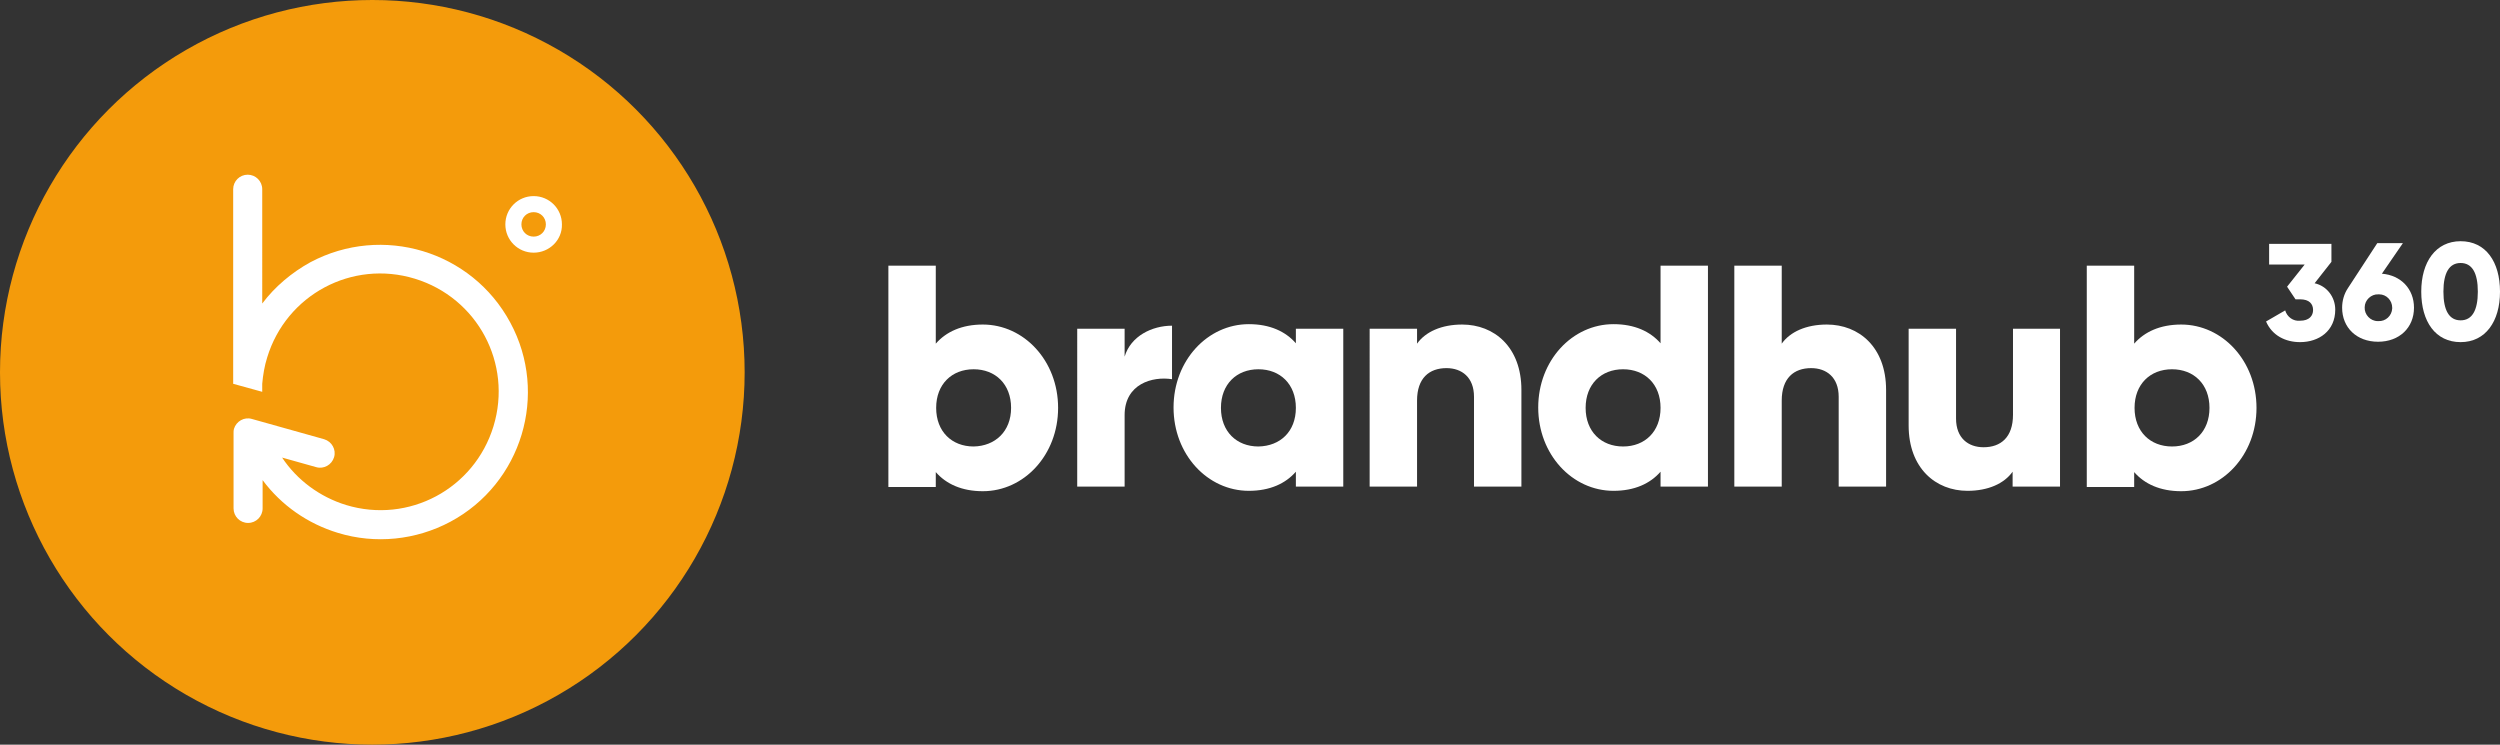
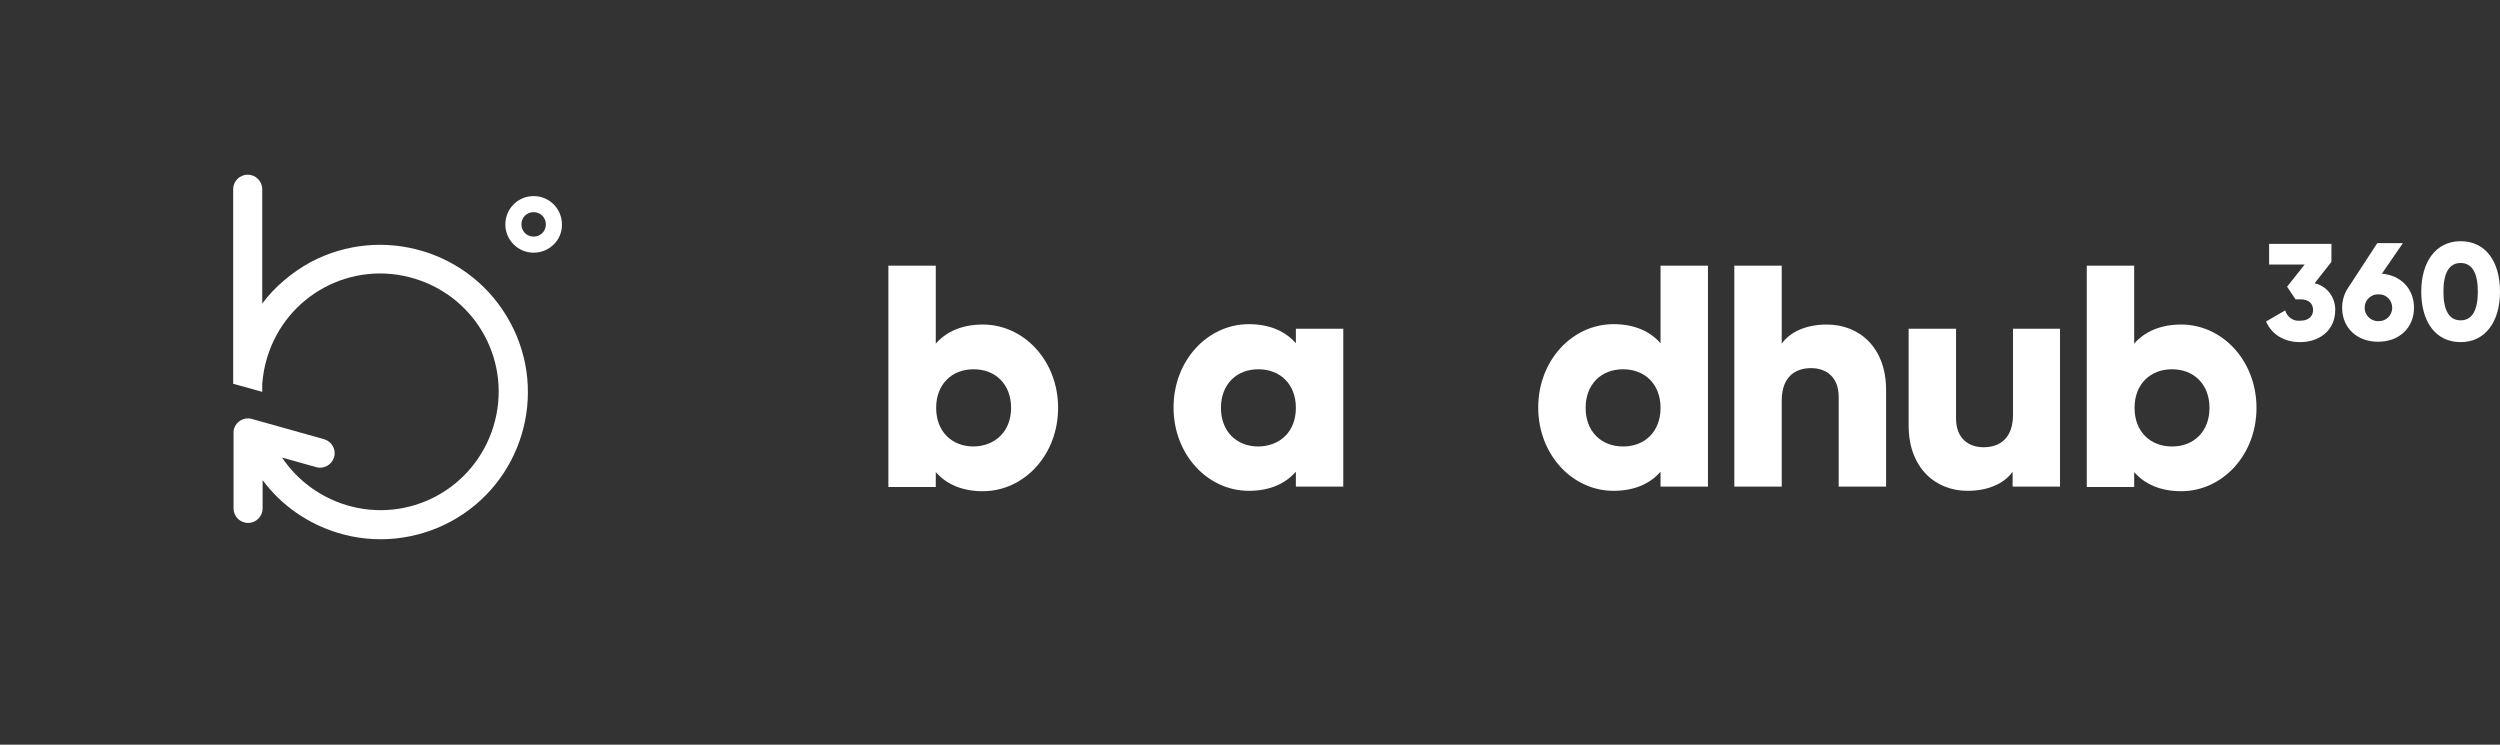
<svg xmlns="http://www.w3.org/2000/svg" version="1.1" id="Layer_1" x="0px" y="0px" viewBox="0 0 654 194.8" style="enable-background:new 0 0 654 194.8;" xml:space="preserve">
  <rect x="0" y="0" width="654" height="194.8" fill="#333333" stroke="none" />
  <style type="text/css">
	.st0{fill:#FFFFFF;}
	.st1{fill:#F49B0B;}
</style>
  <title>Asset 1</title>
  <g>
    <g id="Layer_1-2">
      <path class="st0 bh-logo-text" d="M276.8,106.7c0,12.3-8.9,21.8-19.7,21.8c-5.5,0-9.6-1.9-12.3-5v3.9h-12.4V69.5h12.4v20.4    c2.7-3.1,6.8-5,12.3-5C267.9,84.9,276.8,94.4,276.8,106.7z M264.5,106.7c0-6.2-4.1-10.1-9.8-10.1c-5.7,0-9.8,3.9-9.8,10.1    c0,6.2,4.1,10.1,9.8,10.1C260.3,116.7,264.5,112.9,264.5,106.7z" />
-       <path class="st0 bh-logo-text" d="M306.6,85.2v14c-5.1-0.8-12.4,1.2-12.4,9.4v18.7h-12.4V86h12.4v7.3C295.8,87.9,301.4,85.2,306.6,85.2z" />
      <path class="st0 bh-logo-text" d="M351.4,86v41.3H339v-3.9c-2.7,3.1-6.8,5-12.3,5c-10.8,0-19.7-9.5-19.7-21.8c0-12.3,8.9-21.8,19.7-21.8    c5.5,0,9.6,1.9,12.3,5V86H351.4z M339,106.7c0-6.2-4.1-10.1-9.8-10.1c-5.7,0-9.8,3.9-9.8,10.1c0,6.2,4.1,10.1,9.8,10.1    C334.9,116.7,339,112.9,339,106.7z" />
-       <path class="st0 bh-logo-text" d="M398,102v25.3h-12.4v-23.5c0-5.1-3.2-7.5-7.2-7.5c-4.5,0-7.7,2.6-7.7,8.5v22.5h-12.4V86h12.4v3.9    c2.2-3.1,6.4-5,11.8-5C390.9,84.9,398,90.8,398,102z" />
      <path class="st0 bh-logo-text" d="M446.8,69.5v57.8h-12.4v-3.9c-2.7,3.1-6.8,5-12.3,5c-10.8,0-19.7-9.5-19.7-21.8c0-12.3,8.9-21.8,19.7-21.8    c5.5,0,9.6,1.9,12.3,5V69.5H446.8z M434.4,106.7c0-6.2-4.1-10.1-9.8-10.1s-9.8,3.9-9.8,10.1c0,6.2,4.1,10.1,9.8,10.1    S434.4,112.9,434.4,106.7z" />
      <path class="st0 bh-logo-text" d="M493.4,102v25.3H481v-23.5c0-5.1-3.2-7.5-7.2-7.5c-4.5,0-7.7,2.6-7.7,8.5v22.5h-12.4V69.5h12.4v20.4    c2.2-3.1,6.4-5,11.8-5C486.3,84.9,493.4,90.8,493.4,102z" />
      <path class="st0 bh-logo-text" d="M538.9,86v41.3h-12.4v-3.9c-2.2,3.1-6.4,5-11.8,5c-8.3,0-15.4-5.9-15.4-17.1V86h12.4v23.5    c0,5.1,3.2,7.5,7.2,7.5c4.5,0,7.7-2.6,7.7-8.5V86H538.9z" />
      <path class="st0 bh-logo-text" d="M590.3,106.7c0,12.3-8.9,21.8-19.7,21.8c-5.5,0-9.6-1.9-12.3-5v3.9h-12.4V69.5h12.4v20.4    c2.7-3.1,6.8-5,12.3-5C581.4,84.9,590.3,94.4,590.3,106.7z M578,106.7c0-6.2-4.1-10.1-9.8-10.1s-9.8,3.9-9.8,10.1    c0,6.2,4.1,10.1,9.8,10.1S578,112.9,578,106.7L578,106.7z" />
      <path class="st0 bh-logo-text" d="M610.9,81c0,5.6-4.3,8.5-9.2,8.5c-3.8,0-7.3-1.7-8.9-5.4l5-2.9c0.5,1.7,2.1,2.9,3.9,2.7    c2.4,0,3.4-1.3,3.4-2.8c0-1.6-1-2.8-3.4-2.8h-1.2l-2.2-3.3l4.6-5.8h-9.3v-5.4h16.3v4.7l-4.4,5.6C608.7,74.8,610.9,77.7,610.9,81z" />
      <path class="st0 bh-logo-text" d="M631.5,80.5c0,5.2-3.8,8.9-9.4,8.9c-5.6,0-9.4-3.7-9.4-8.9c0-1.8,0.5-3.6,1.5-5.1l7.7-11.8h6.7l-5.5,8    C628.1,72,631.5,75.6,631.5,80.5z M625.8,80.5c0-1.9-1.5-3.5-3.4-3.5c-0.1,0-0.2,0-0.2,0c-1.9-0.1-3.6,1.5-3.6,3.4    c-0.1,1.9,1.5,3.6,3.4,3.6c0.1,0,0.1,0,0.2,0c1.9,0.1,3.5-1.4,3.6-3.3C625.8,80.7,625.8,80.6,625.8,80.5L625.8,80.5z" />
-       <path class="st0 bh-logo-text" d="M633.4,76.3c0-7.8,3.8-13.2,10.3-13.2c6.6,0,10.3,5.4,10.3,13.2c0,7.8-3.8,13.2-10.3,13.2    C637.1,89.5,633.4,84.1,633.4,76.3z M648.2,76.3c0-4.9-1.5-7.5-4.5-7.5c-3,0-4.5,2.6-4.5,7.5s1.5,7.5,4.5,7.5    C646.7,83.8,648.2,81.2,648.2,76.3z" />
-       <circle class="st1" cx="97.4" cy="97.4" r="97.4" />
+       <path class="st0 bh-logo-text" d="M633.4,76.3c0-7.8,3.8-13.2,10.3-13.2c6.6,0,10.3,5.4,10.3,13.2c0,7.8-3.8,13.2-10.3,13.2    C637.1,89.5,633.4,84.1,633.4,76.3M648.2,76.3c0-4.9-1.5-7.5-4.5-7.5c-3,0-4.5,2.6-4.5,7.5s1.5,7.5,4.5,7.5    C646.7,83.8,648.2,81.2,648.2,76.3z" />
      <path class="st0" d="M139.6,66.1c-4.1,0-7.4-3.3-7.4-7.4s3.3-7.4,7.4-7.4c4.1,0,7.4,3.3,7.4,7.4c0,0,0,0,0,0    C147.1,62.8,143.7,66.1,139.6,66.1z M139.6,55.5c-1.8,0-3.2,1.4-3.2,3.2s1.4,3.2,3.2,3.2c1.8,0,3.2-1.4,3.2-3.2c0,0,0,0,0,0    C142.8,56.9,141.4,55.5,139.6,55.5z" />
      <path class="st0" d="M133.5,84.4c-10.1-18.8-33.5-25.8-52.3-15.8c-4.9,2.7-9.3,6.4-12.6,10.8V49.5c0-2.1-1.7-3.8-3.8-3.8    c-2.1,0-3.8,1.7-3.8,3.8v50.7c0,0.1,0,0.2,0,0.2l7.6,2.1v-2.1c0.2-2.3,0.6-4.7,1.3-6.9c5-16.4,22.2-25.6,38.6-20.6    c16.4,5,25.6,22.2,20.6,38.6c-5,16.4-22.2,25.6-38.6,20.6c-6.8-2.1-12.8-6.5-16.7-12.4l8.9,2.5c2,0.6,4.1-0.6,4.7-2.6    c0.6-2-0.6-4.1-2.6-4.7l0,0l-18.9-5.3c-2-0.6-4.1,0.6-4.7,2.6c-0.1,0.3-0.1,0.7-0.1,1l0,0v19.8c0,2.1,1.7,3.8,3.8,3.8    c2.1,0,3.8-1.7,3.8-3.8c0,0,0,0,0,0v-7.4c4.9,6.6,11.8,11.4,19.7,13.8c9.8,3,20.4,1.9,29.4-2.9    C136.5,126.5,143.6,103.1,133.5,84.4L133.5,84.4z" />
    </g>
  </g>
</svg>